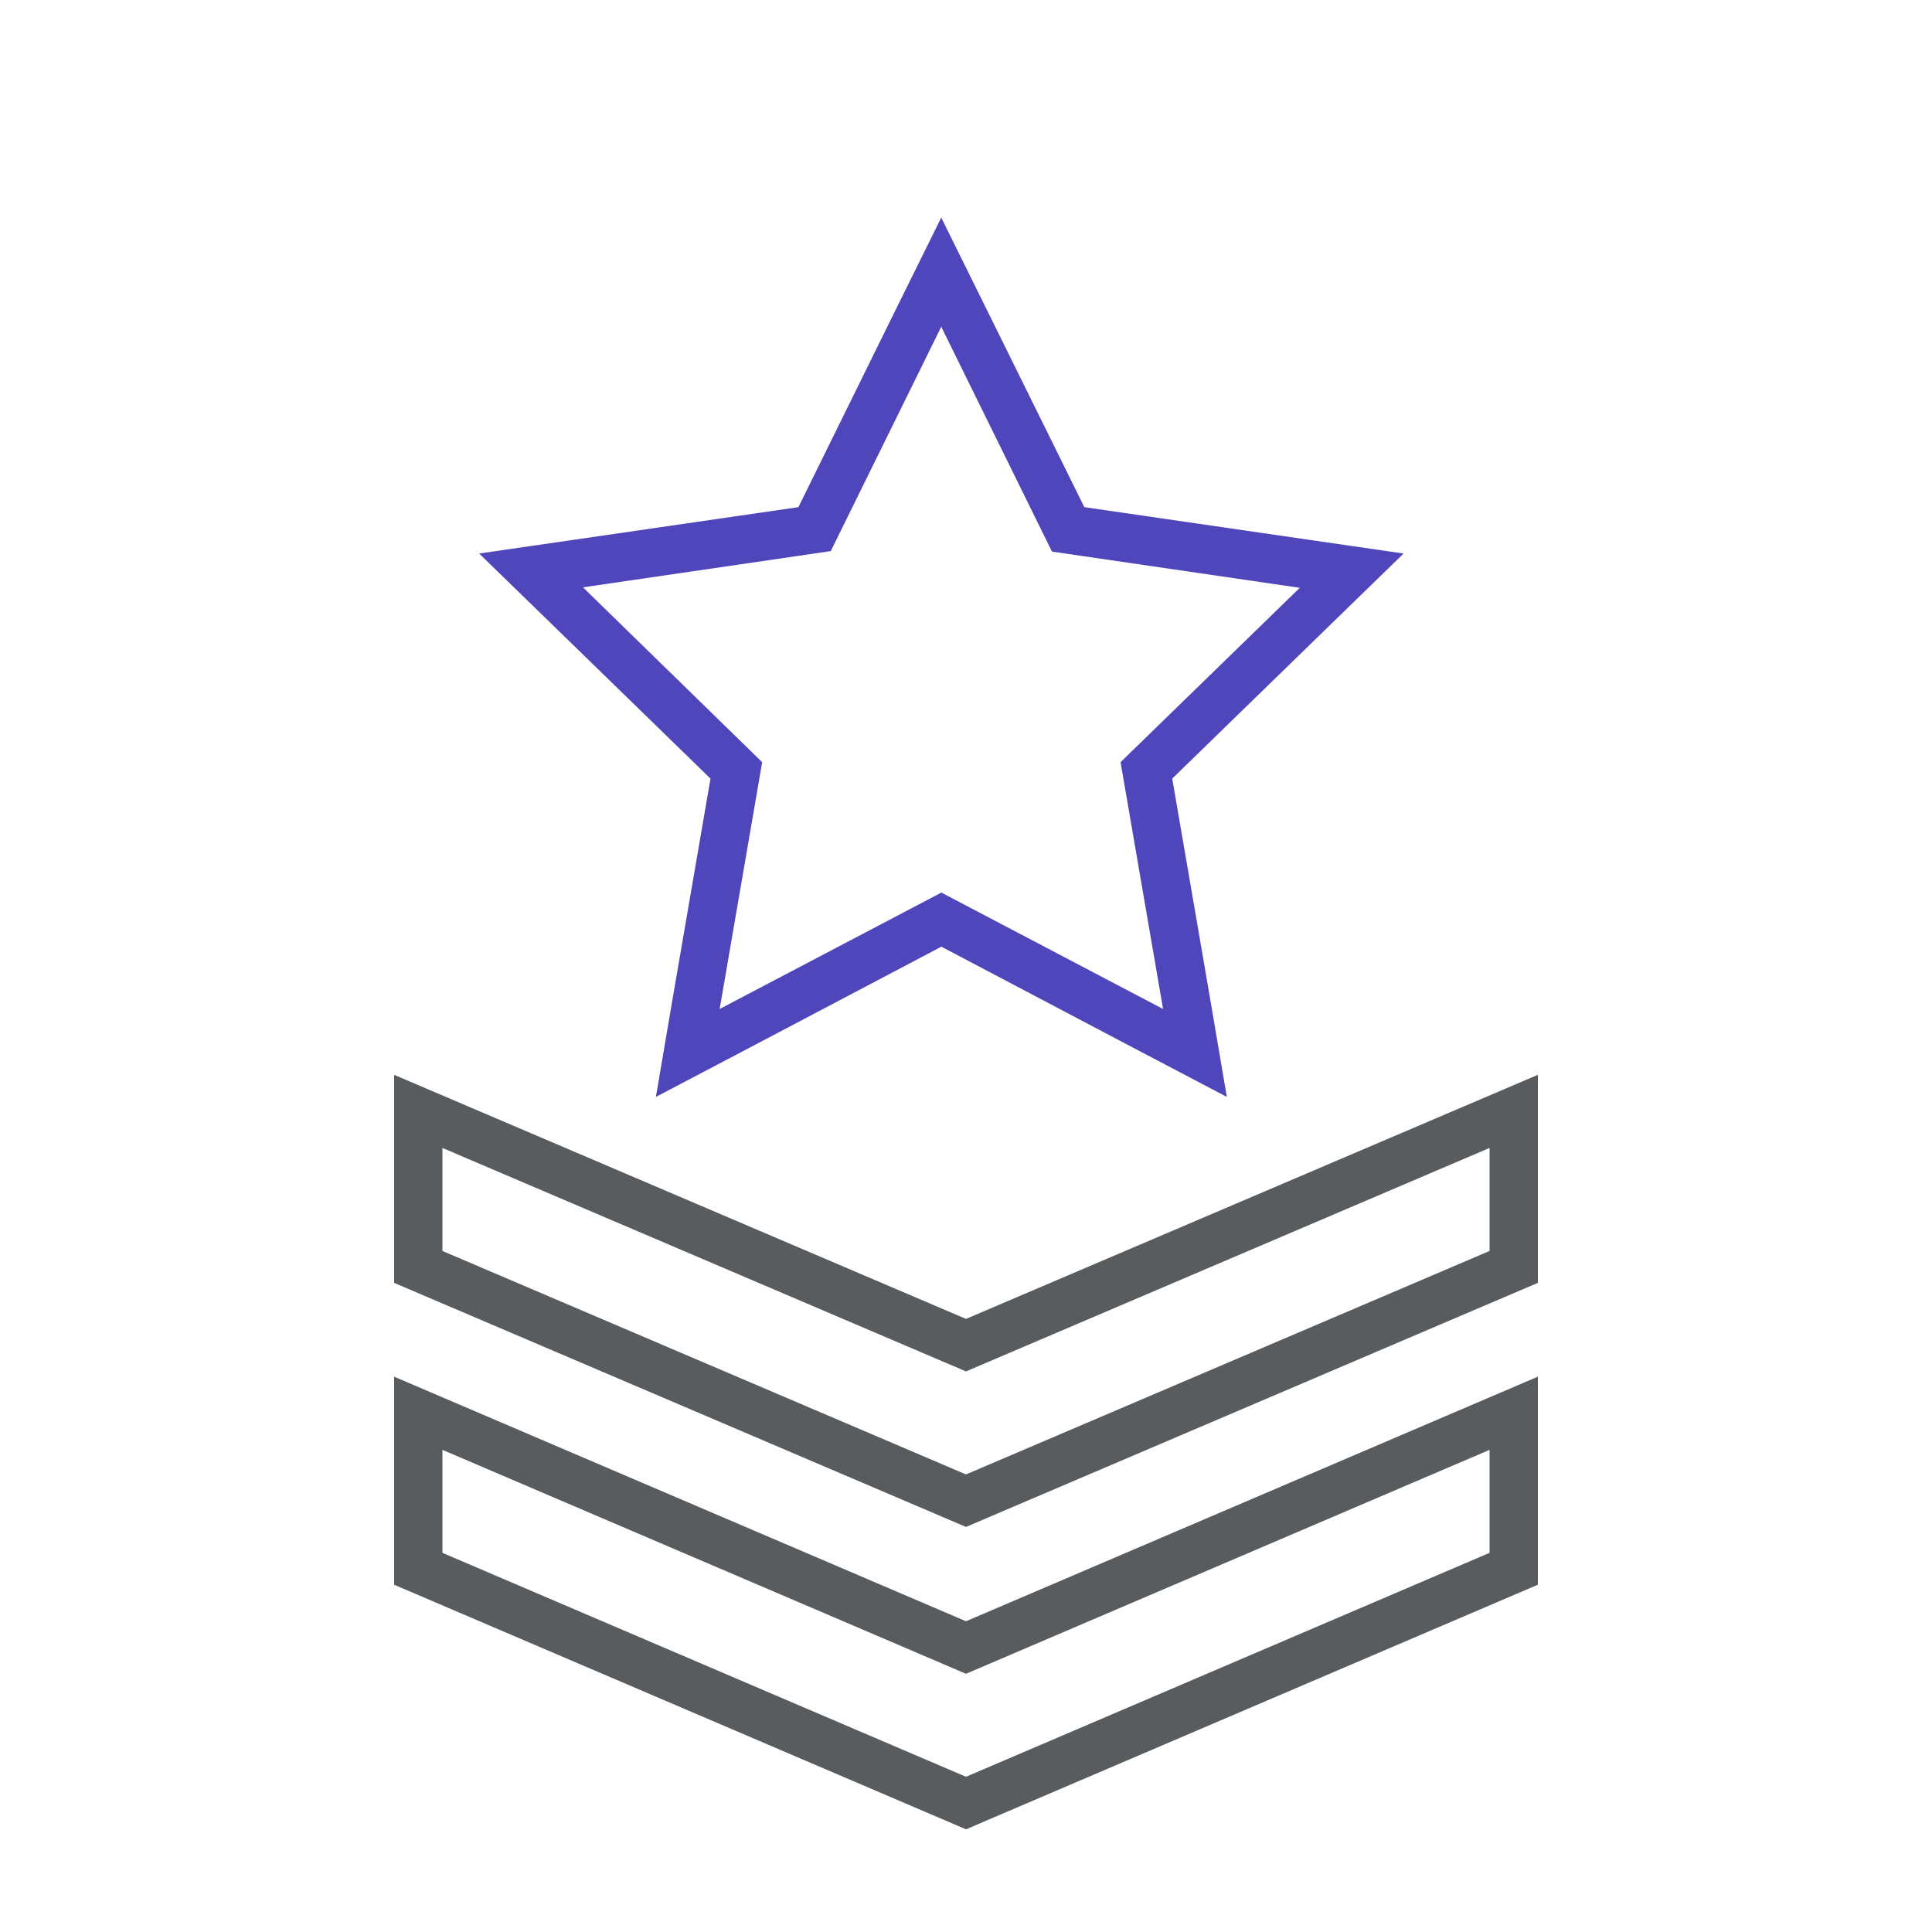
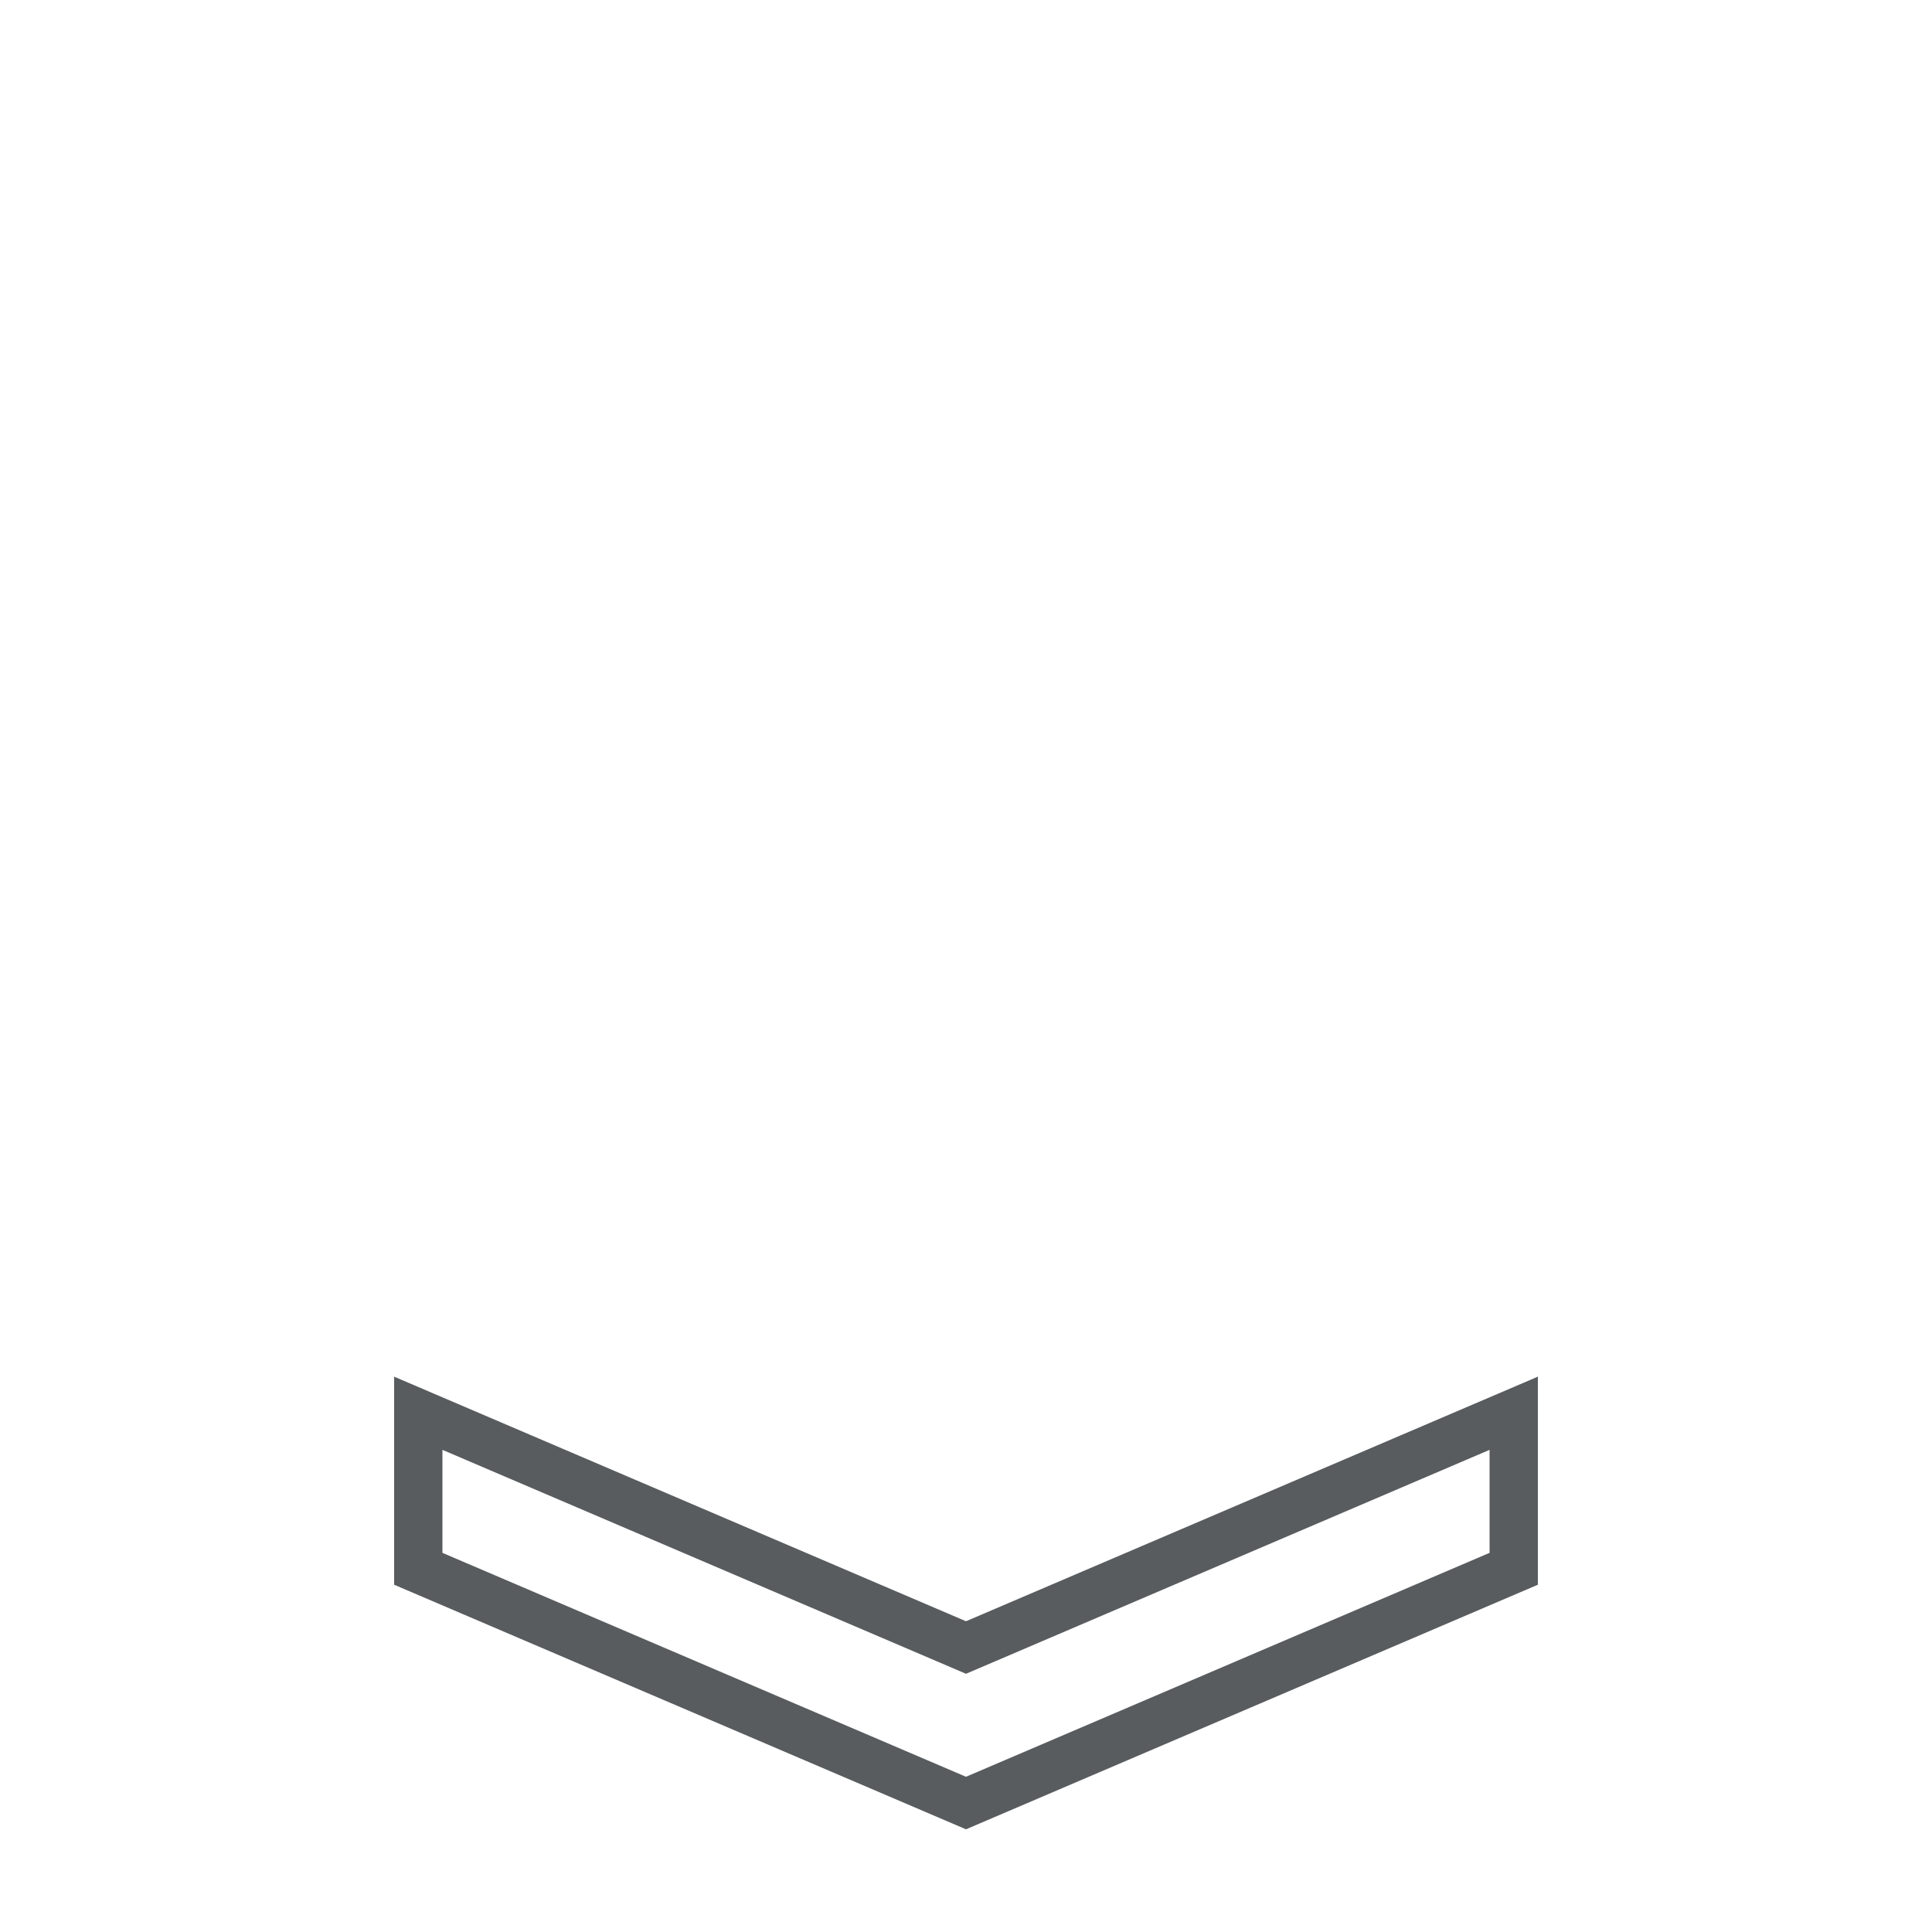
<svg xmlns="http://www.w3.org/2000/svg" viewBox="0 0 40 40" width="40" height="40">
  <defs>
    <style>.\30 7d7655d-c526-4fd3-b4d8-d33bf61833ad{fill:#4f46bb;}.\35 daf352d-e988-4f9f-8f58-338628fbb525{fill:none;stroke:#585c5e;stroke-linecap:round;stroke-miterlimit:10;}</style>
  </defs>
  <title>line-icon-1</title>
-   <path class="07d7655d-c526-4fd3-b4d8-d33bf61833ad" d="M19.49,6.77l2.29,4.65,5.13.75L23.2,15.78l.88,5.11-4.59-2.41L14.9,20.89l.88-5.11-3.71-3.62,5.13-.75,2.29-4.65m0-2.26-.9,1.82L16.53,10.5l-4.61.67-2,.29,1.45,1.41,3.34,3.25-.79,4.59-.34,2,1.79-.94,4.12-2.17,4.12,2.17,1.79.94-.34-2-.79-4.59,3.34-3.25,1.45-1.41-2-.29-4.61-.67L20.39,6.33l-.9-1.82Z" />
  <polygon class="5daf352d-e988-4f9f-8f58-338628fbb525" points="31.34 29.26 20 34.11 8.66 29.26 8.66 32.48 20 37.33 31.34 32.48 31.34 29.26" />
-   <polygon class="5daf352d-e988-4f9f-8f58-338628fbb525" points="31.34 23.01 20 27.85 8.66 23.01 8.66 26.23 20 31.07 31.34 26.23 31.34 23.01" />
</svg>